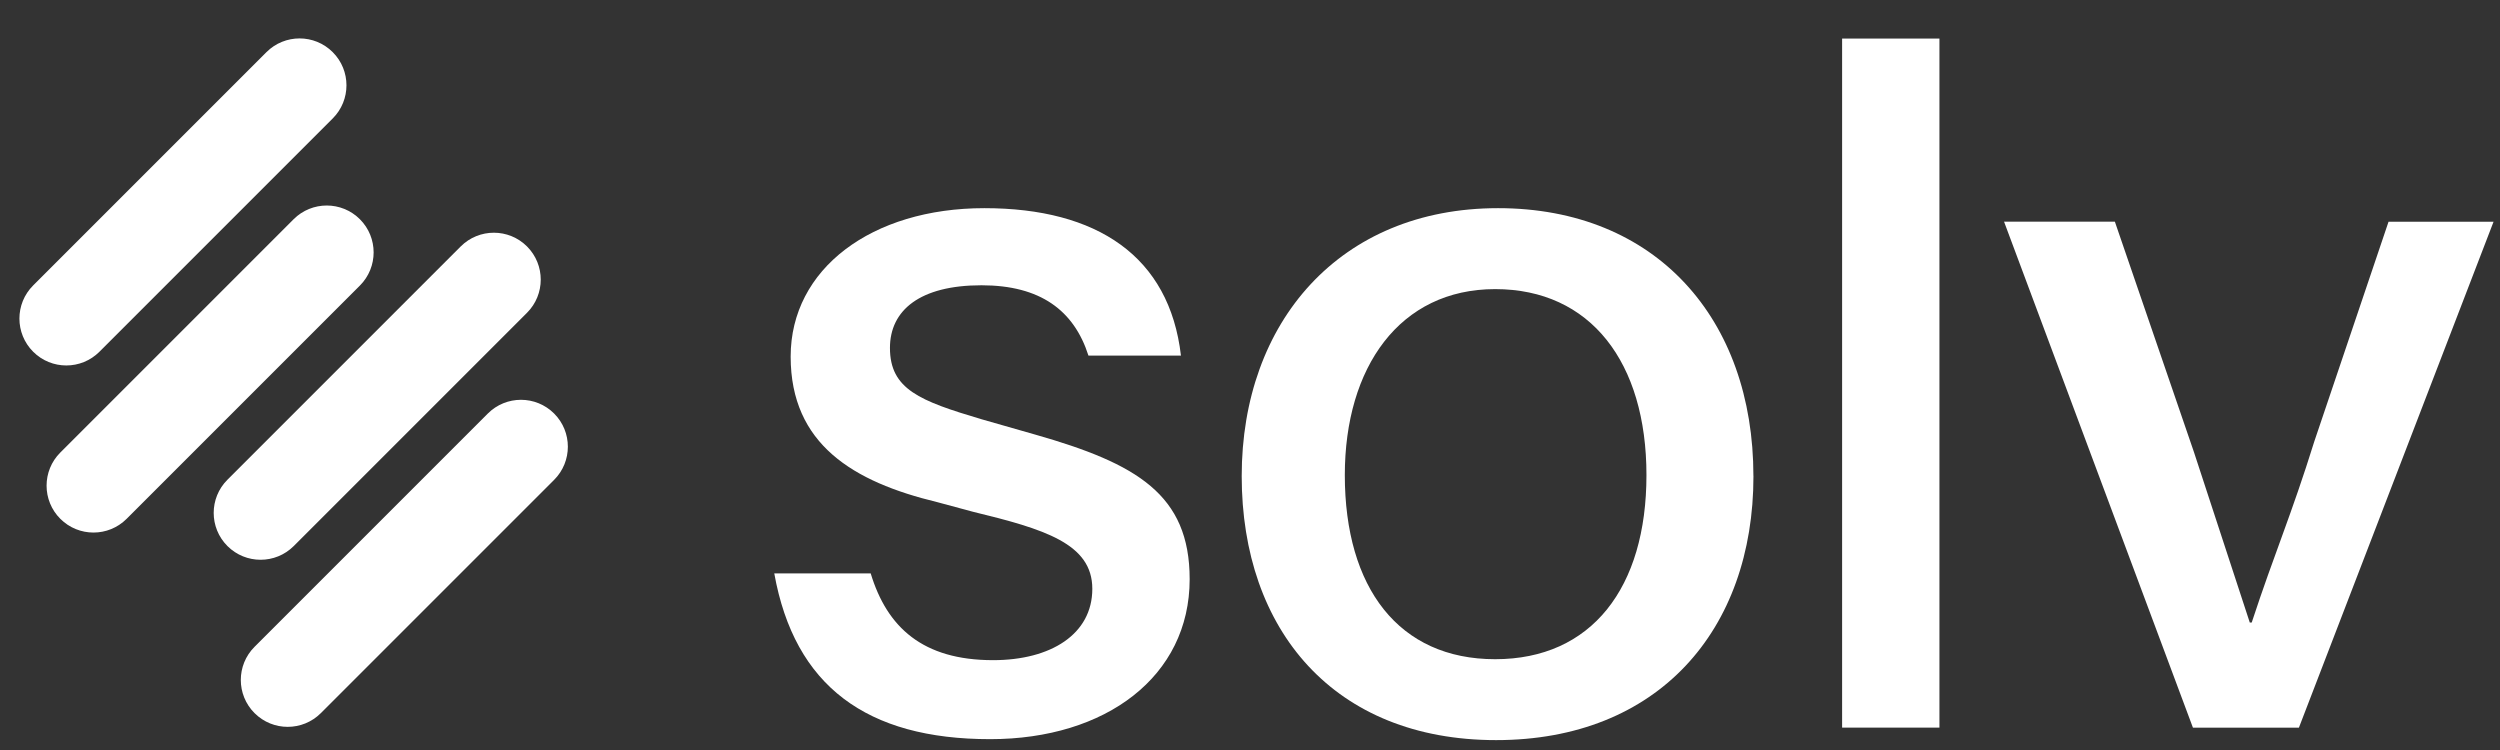
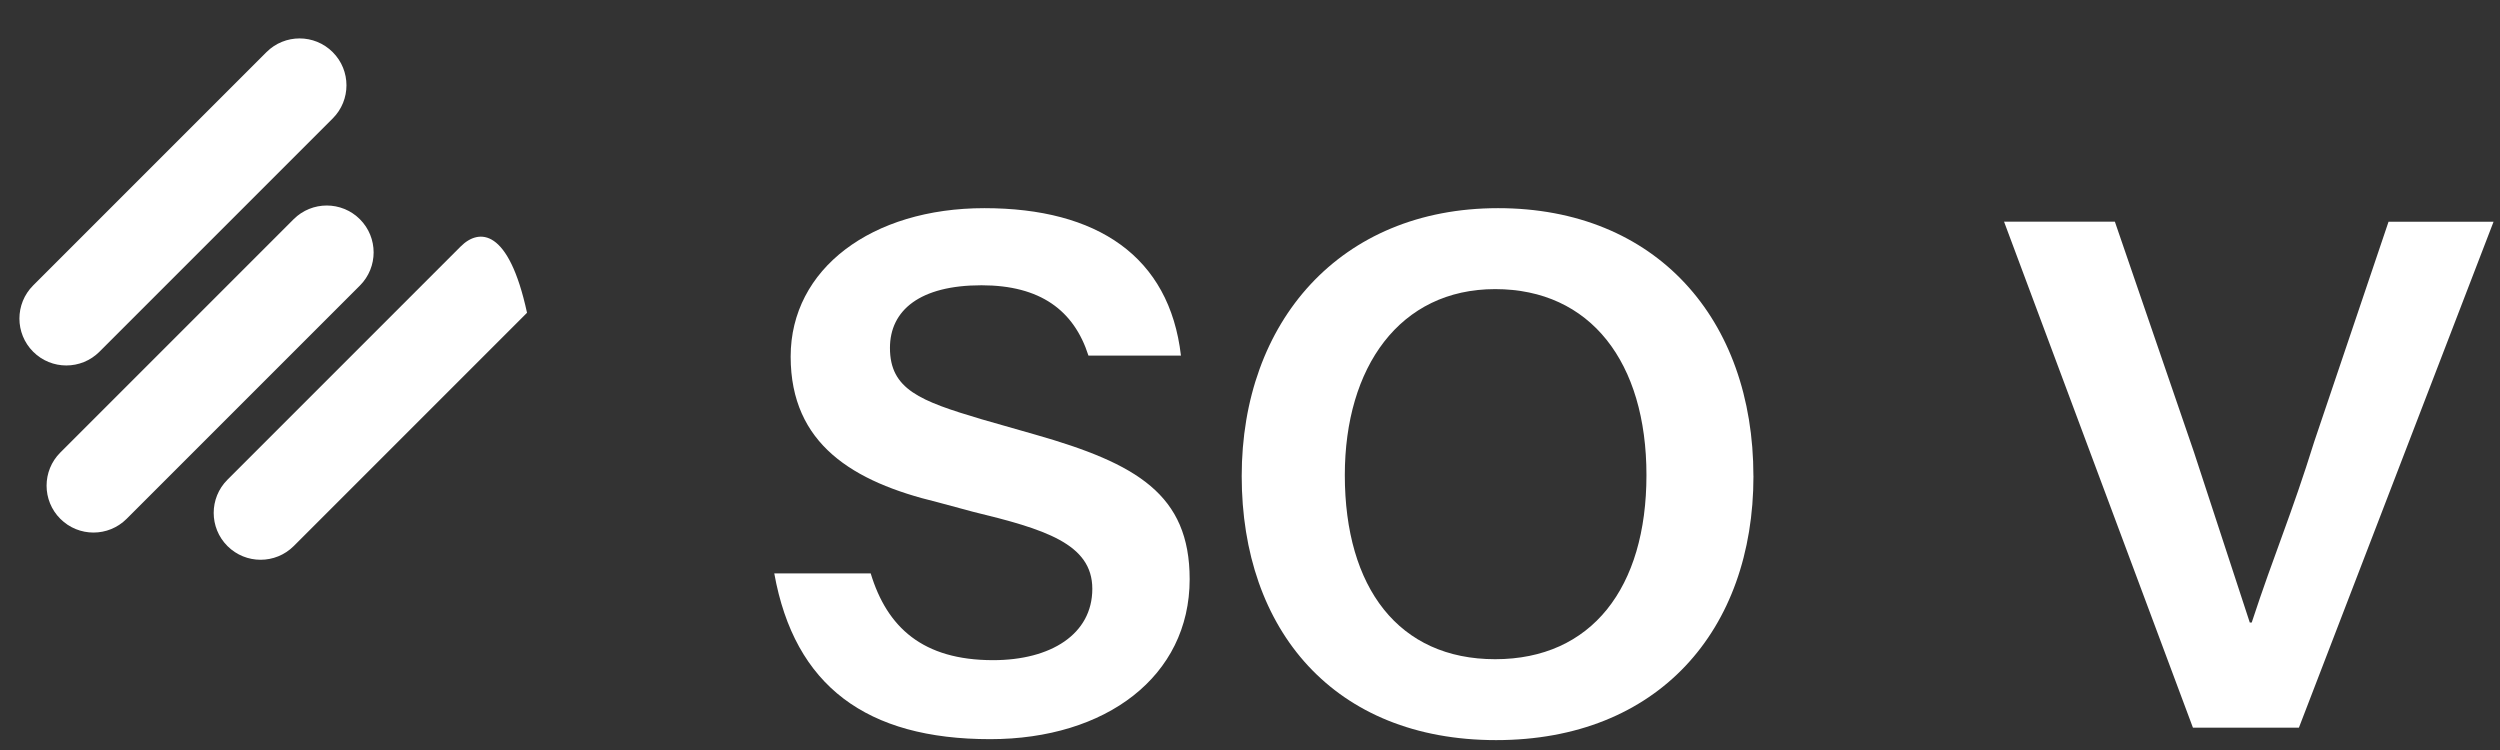
<svg xmlns="http://www.w3.org/2000/svg" width="110" height="33" viewBox="0 0 110 33" fill="none">
  <rect x="0" y="0" width="110" height="33" fill="#333333" stroke="none" />
  <path d="M38.311 25.23C39.031 27.604 40.601 29.047 43.695 29.047C46.24 29.047 48.062 27.903 48.062 25.908C48.062 23.913 45.943 23.279 42.804 22.516L41.235 22.093C37.546 21.202 34.789 19.548 34.789 15.689C34.789 11.83 38.351 9.159 43.312 9.159C48.273 9.159 51.454 11.278 51.962 15.647H47.892C47.255 13.654 45.77 12.552 43.185 12.552C40.472 12.552 39.158 13.654 39.158 15.308C39.158 17.13 40.472 17.64 43.185 18.446L45.56 19.125C50.013 20.397 52.345 21.754 52.345 25.484C52.345 29.767 48.656 32.523 43.567 32.523C38.138 32.523 34.959 30.191 34.068 25.23H38.309H38.311Z" fill="white" />
  <path d="M77.152 20.947C77.152 27.732 72.953 32.565 65.829 32.565C58.705 32.565 54.635 27.73 54.635 20.947C54.635 14.164 58.959 9.159 65.913 9.159C72.867 9.159 77.15 14.035 77.15 20.947H77.152ZM59.172 20.905C59.172 25.866 61.546 29.005 65.787 29.005C70.027 29.005 72.444 25.866 72.444 20.905C72.444 15.944 69.985 12.721 65.787 12.721C61.589 12.721 59.172 16.155 59.172 20.905Z" fill="white" />
-   <path d="M81.053 1.697H85.335V32.015H81.053V1.697Z" fill="white" />
  <path d="M96.488 32.015L88.178 9.753H93.054L96.532 19.887L98.991 27.393H99.075C100.092 24.297 100.813 22.687 101.83 19.422L105.096 9.755H109.717L101.152 32.017H96.488V32.015Z" fill="white" />
  <path d="M11.723 2.295L1.459 12.559C0.653 13.364 0.653 14.671 1.459 15.476C2.264 16.282 3.571 16.282 4.376 15.476L14.64 5.212C15.446 4.407 15.446 3.1 14.64 2.295C13.835 1.489 12.528 1.489 11.723 2.295Z" fill="white" />
-   <path d="M20.271 10.844L10.007 21.108C9.201 21.914 9.201 23.22 10.007 24.026C10.813 24.831 12.119 24.831 12.925 24.026L23.189 13.762C23.994 12.956 23.994 11.65 23.189 10.844C22.383 10.038 21.077 10.038 20.271 10.844Z" fill="white" />
+   <path d="M20.271 10.844L10.007 21.108C9.201 21.914 9.201 23.22 10.007 24.026C10.813 24.831 12.119 24.831 12.925 24.026L23.189 13.762C22.383 10.038 21.077 10.038 20.271 10.844Z" fill="white" />
  <path d="M12.918 9.647L2.654 19.911C1.848 20.716 1.848 22.023 2.654 22.828C3.46 23.634 4.766 23.634 5.572 22.828L15.836 12.564C16.641 11.759 16.641 10.452 15.836 9.647C15.03 8.841 13.724 8.841 12.918 9.647Z" fill="white" />
-   <path d="M21.464 18.196L11.2 28.46C10.394 29.265 10.394 30.572 11.2 31.377C12.006 32.183 13.312 32.183 14.118 31.377L24.382 21.113C25.187 20.308 25.187 19.001 24.382 18.196C23.576 17.39 22.27 17.39 21.464 18.196Z" fill="white" />
</svg>